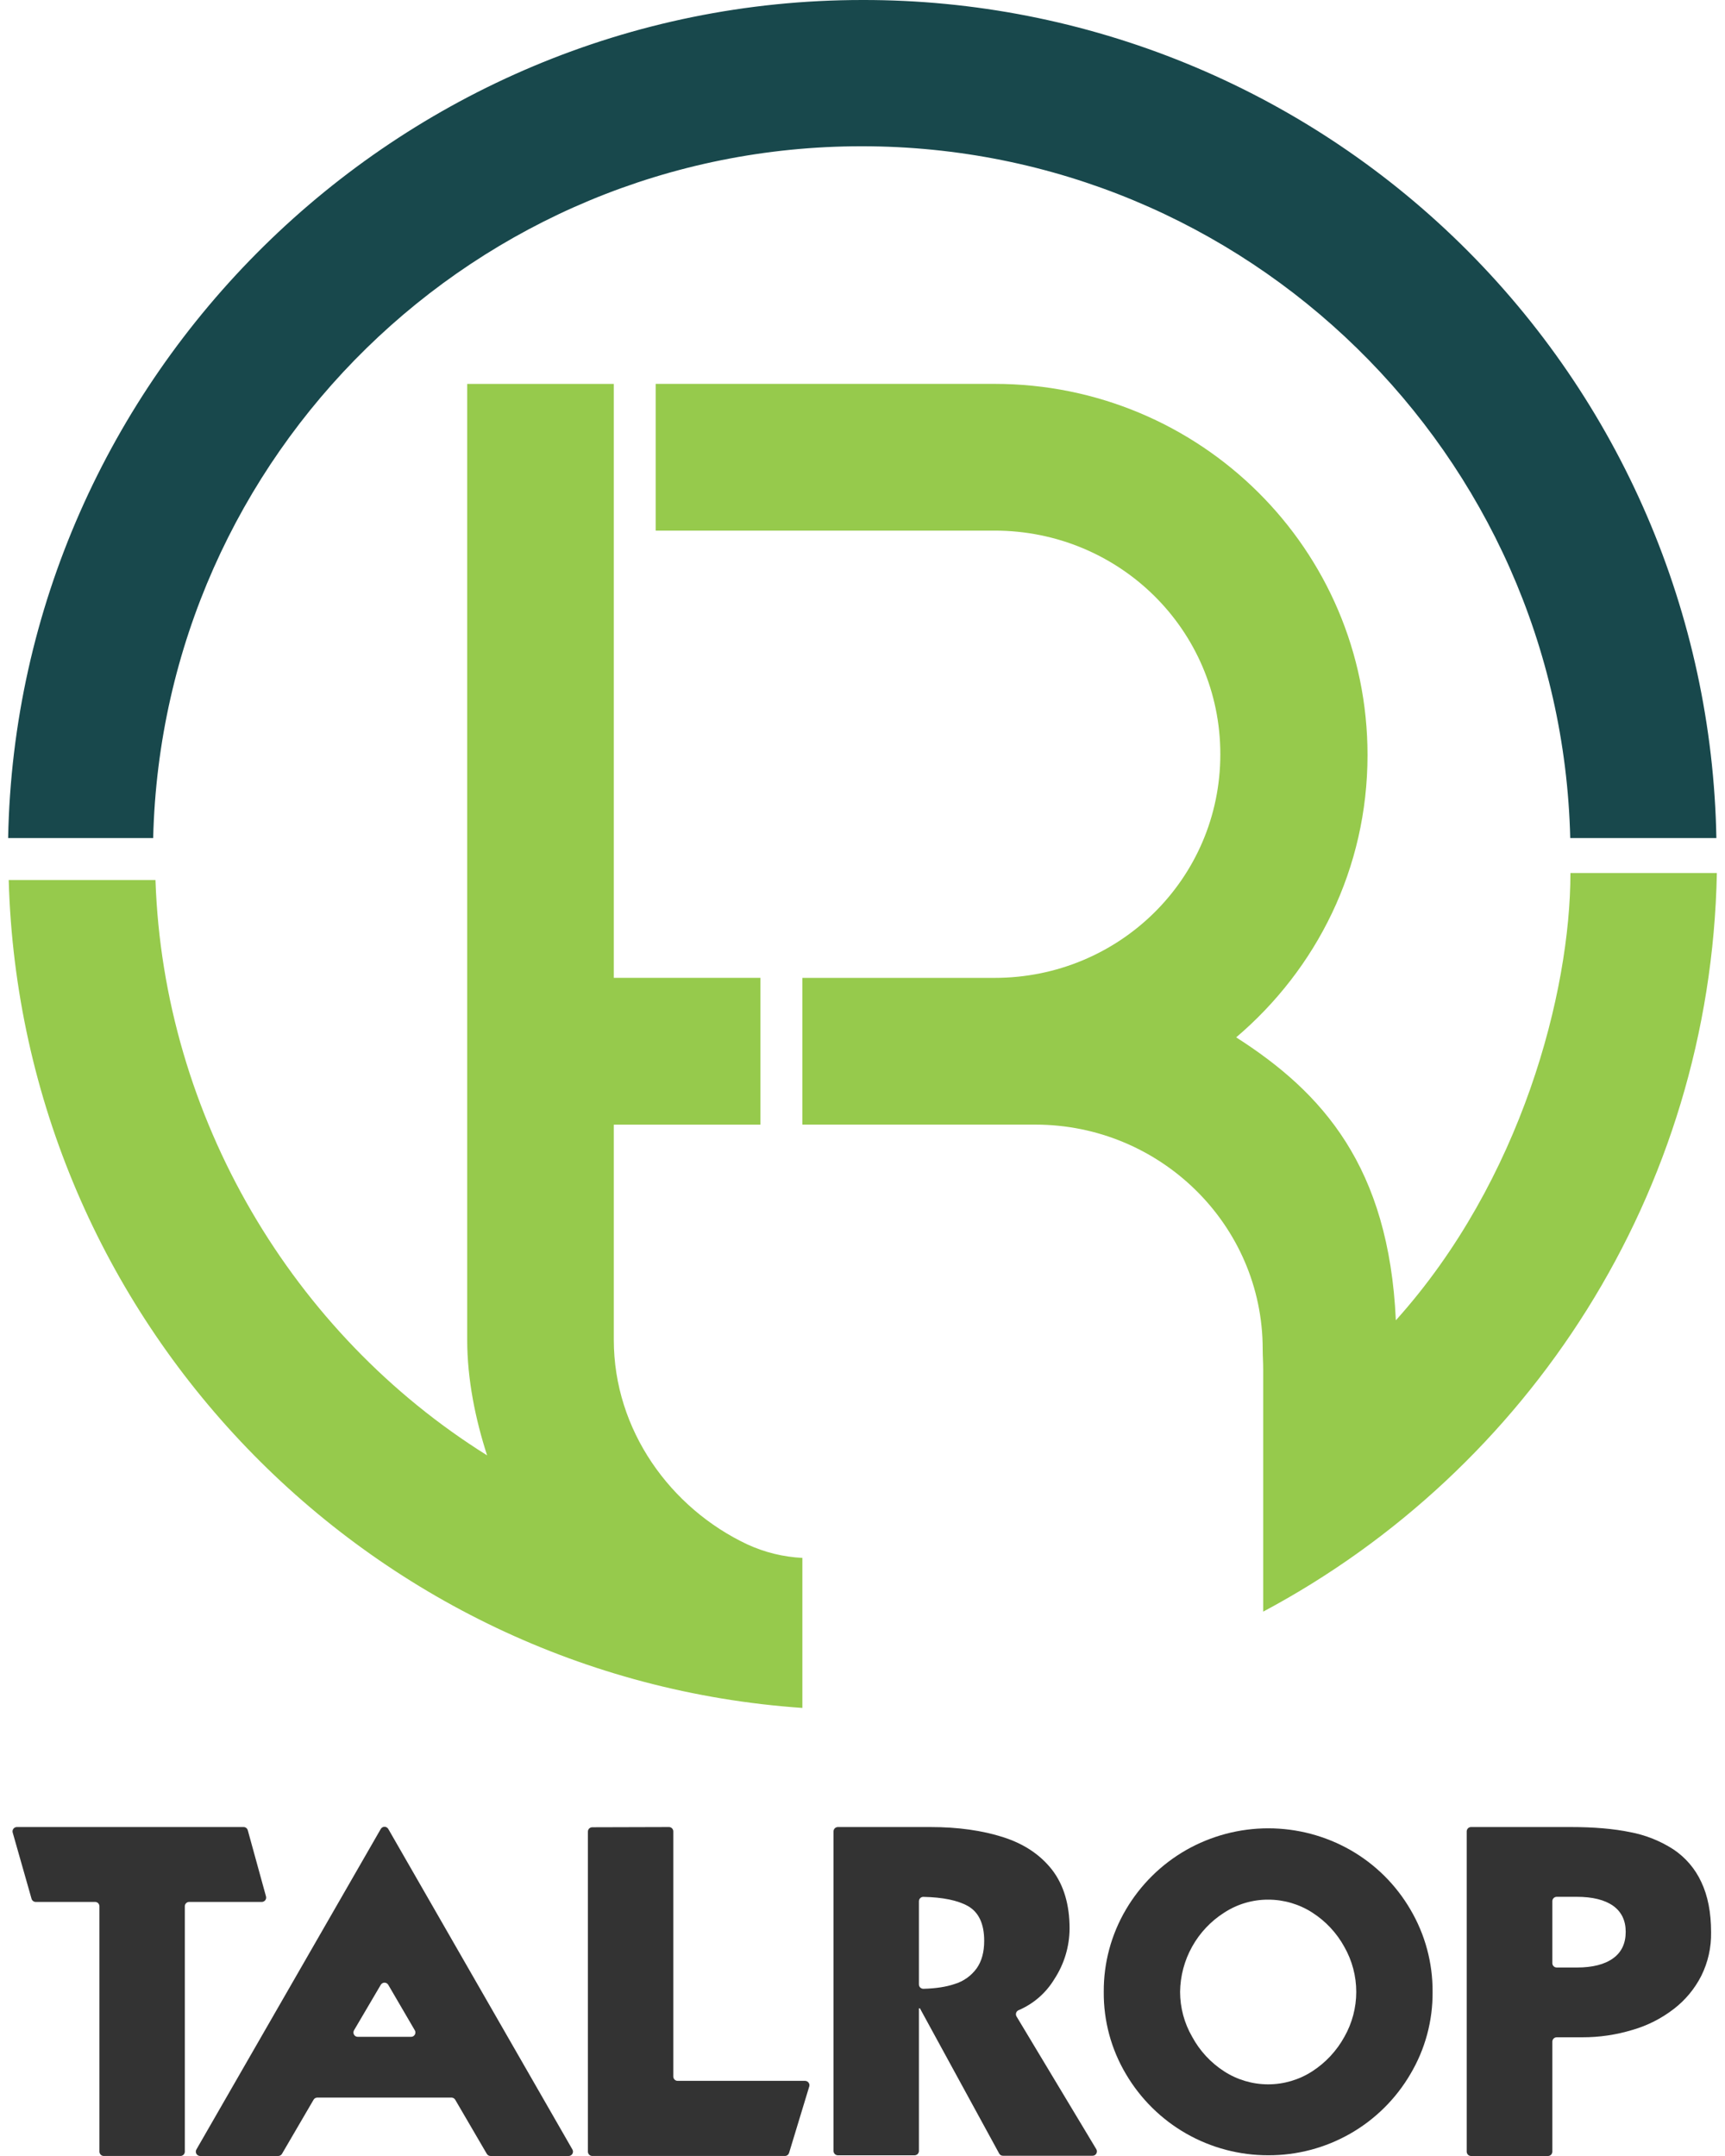
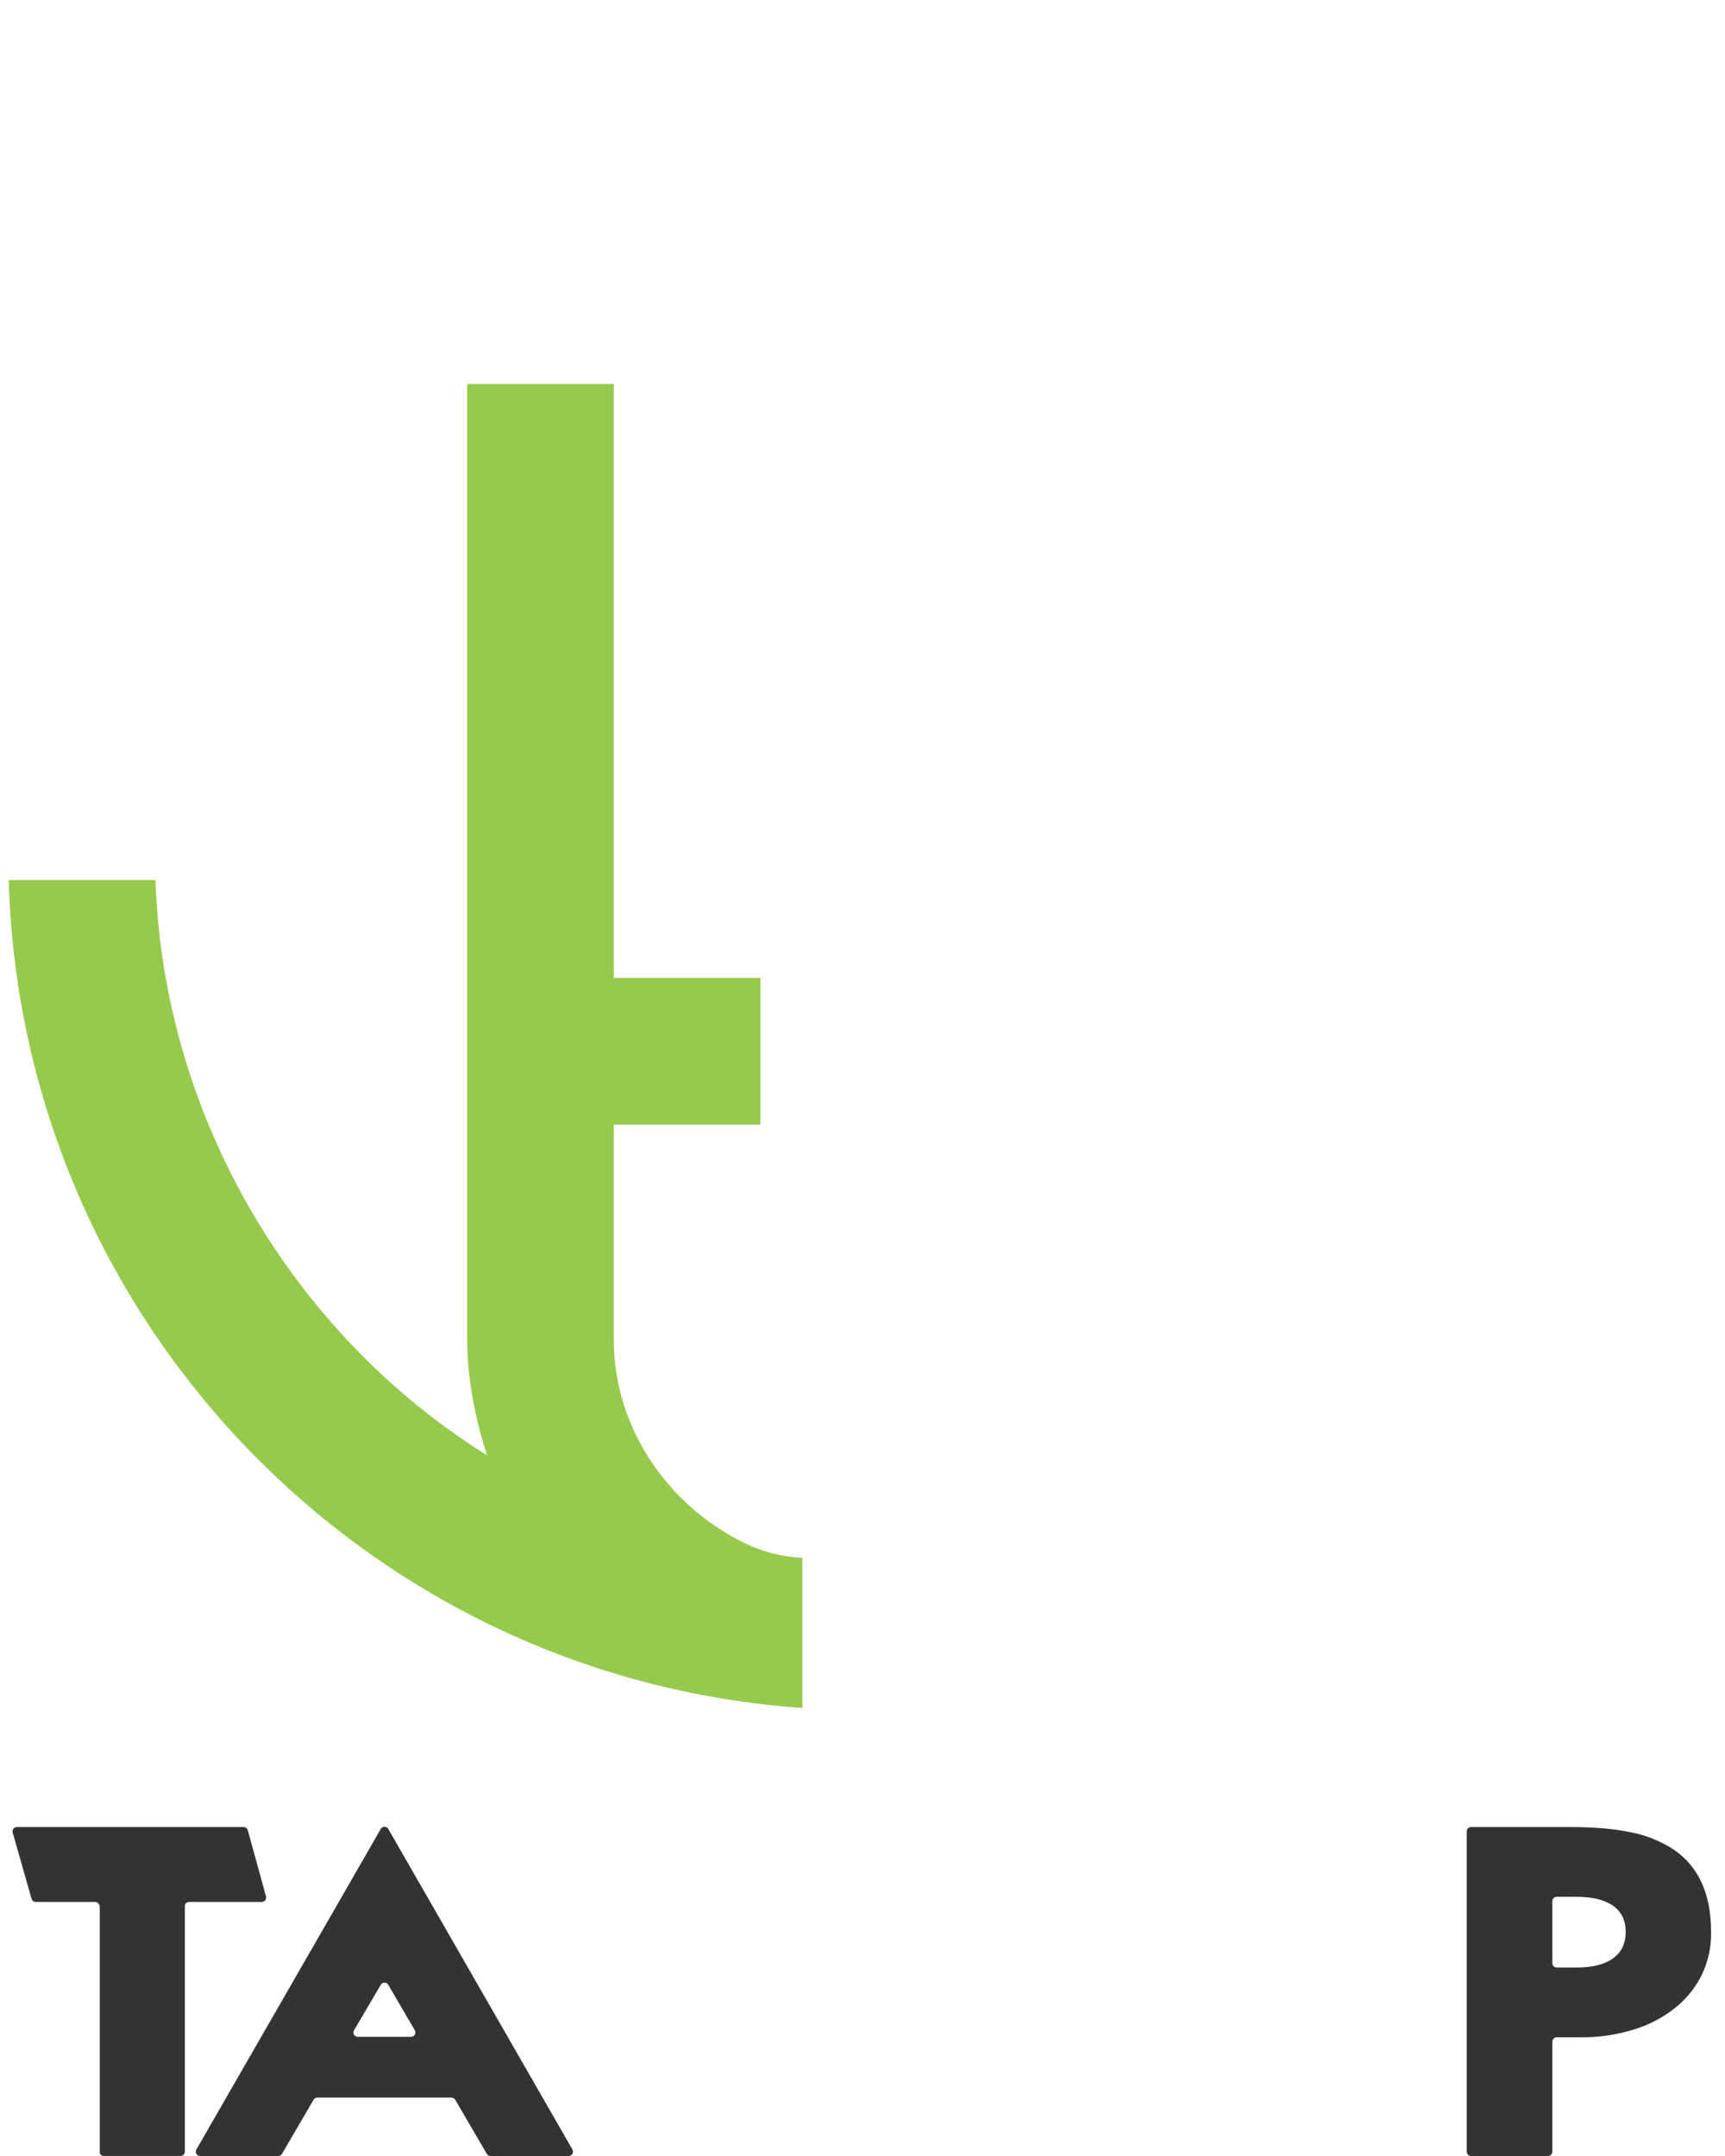
<svg xmlns="http://www.w3.org/2000/svg" width="64" height="80" viewBox="0 0 64 80" fill="none">
-   <path d="M63.68 31.098H58.258C57.913 16.863 46.274 5.427 31.971 5.427C17.668 5.427 6.028 16.863 5.683 31.098H0.302C0.626 13.984 14.717 4.3936e-05 31.994 4.3936e-05C40.295 -0.014 48.27 3.239 54.198 9.056C60.125 14.874 63.531 22.79 63.68 31.098Z" fill="#18484C" />
  <path d="M29.769 57.807V63.374C13.608 62.256 0.783 49.001 0.323 32.654H5.768C6.066 41.471 10.87 49.505 18.072 54.002C17.641 52.672 17.334 51.184 17.334 49.717V14.245H22.773V36.284H28.212V41.731H22.773V49.717C22.773 53.071 24.882 55.967 27.725 57.305C28.368 57.602 29.062 57.772 29.769 57.807" fill="#96CA4C" />
-   <path d="M63.698 32.395C63.462 44.276 56.706 54.555 46.866 59.801V50.806C46.866 50.547 46.848 50.318 46.848 50.062C46.848 45.438 43.035 41.73 38.418 41.73H29.768V36.285H36.902C41.519 36.285 45.276 32.608 45.276 27.987C45.276 23.367 41.519 19.689 36.902 19.689H24.327V14.244H36.902C44.529 14.244 50.737 20.379 50.737 28.016C50.737 32.232 48.843 35.958 45.864 38.492C49.068 40.54 51.529 43.286 51.788 48.991C56.452 43.804 58.265 36.803 58.265 32.395H63.698Z" fill="#96CA4C" />
-   <path d="M3.528 70.572H1.325C1.29 70.572 1.256 70.561 1.228 70.539C1.2 70.518 1.18 70.489 1.17 70.455L0.471 67.999C0.464 67.975 0.463 67.95 0.467 67.926C0.472 67.901 0.482 67.878 0.497 67.858C0.512 67.838 0.531 67.822 0.554 67.811C0.576 67.8 0.601 67.794 0.626 67.794H9.037C9.073 67.794 9.107 67.805 9.135 67.827C9.163 67.848 9.183 67.878 9.193 67.912L9.869 70.368C9.875 70.392 9.876 70.417 9.872 70.442C9.867 70.466 9.857 70.489 9.842 70.509C9.826 70.528 9.807 70.544 9.785 70.555C9.763 70.567 9.738 70.572 9.713 70.572H7.018C6.975 70.572 6.934 70.589 6.904 70.62C6.874 70.65 6.857 70.691 6.857 70.734V79.838C6.857 79.881 6.84 79.922 6.81 79.952C6.78 79.982 6.739 79.999 6.696 79.999H3.85C3.829 79.999 3.808 79.995 3.789 79.987C3.769 79.979 3.751 79.967 3.737 79.952C3.722 79.937 3.71 79.919 3.702 79.9C3.693 79.88 3.689 79.859 3.689 79.838V70.733C3.689 70.691 3.672 70.65 3.642 70.619C3.612 70.589 3.571 70.572 3.528 70.572" fill="#333333" />
+   <path d="M3.528 70.572H1.325C1.29 70.572 1.256 70.561 1.228 70.539C1.2 70.518 1.18 70.489 1.17 70.455L0.471 67.999C0.464 67.975 0.463 67.95 0.467 67.926C0.472 67.901 0.482 67.878 0.497 67.858C0.512 67.838 0.531 67.822 0.554 67.811C0.576 67.8 0.601 67.794 0.626 67.794H9.037C9.073 67.794 9.107 67.805 9.135 67.827C9.163 67.848 9.183 67.878 9.193 67.912L9.869 70.368C9.875 70.392 9.876 70.417 9.872 70.442C9.867 70.466 9.857 70.489 9.842 70.509C9.826 70.528 9.807 70.544 9.785 70.555C9.763 70.567 9.738 70.572 9.713 70.572H7.018C6.975 70.572 6.934 70.589 6.904 70.62C6.874 70.65 6.857 70.691 6.857 70.734V79.838C6.857 79.881 6.84 79.922 6.81 79.952C6.78 79.982 6.739 79.999 6.696 79.999H3.85C3.829 79.999 3.808 79.995 3.789 79.987C3.769 79.979 3.751 79.967 3.737 79.952C3.722 79.937 3.71 79.919 3.702 79.9V70.733C3.689 70.691 3.672 70.65 3.642 70.619C3.612 70.589 3.571 70.572 3.528 70.572" fill="#333333" />
  <path d="M16.75 77.832H11.774C11.745 77.832 11.718 77.84 11.693 77.853C11.669 77.868 11.649 77.888 11.634 77.912L10.462 79.92C10.448 79.944 10.428 79.964 10.403 79.978C10.379 79.992 10.351 80 10.323 80H7.426C7.398 80 7.37 79.992 7.346 79.978C7.321 79.964 7.301 79.944 7.287 79.919C7.273 79.895 7.265 79.867 7.265 79.839C7.265 79.81 7.272 79.782 7.287 79.758L14.127 67.865C14.141 67.841 14.161 67.82 14.186 67.806C14.21 67.792 14.238 67.784 14.266 67.784C14.295 67.784 14.322 67.792 14.347 67.806C14.371 67.82 14.392 67.841 14.406 67.865L21.237 79.758C21.252 79.783 21.259 79.811 21.259 79.839C21.259 79.867 21.251 79.895 21.237 79.919C21.223 79.944 21.203 79.964 21.178 79.978C21.154 79.993 21.126 80 21.098 80H18.201C18.172 80 18.145 79.993 18.12 79.979C18.096 79.965 18.076 79.944 18.061 79.92L16.889 77.912C16.875 77.888 16.855 77.868 16.83 77.854C16.806 77.84 16.778 77.832 16.75 77.832H16.75ZM15.39 75.336L14.405 73.648C14.391 73.624 14.371 73.604 14.346 73.59C14.322 73.576 14.294 73.568 14.266 73.568C14.238 73.568 14.21 73.576 14.186 73.59C14.162 73.604 14.141 73.624 14.127 73.648L13.135 75.335C13.121 75.36 13.113 75.388 13.113 75.416C13.113 75.445 13.12 75.472 13.134 75.497C13.148 75.522 13.168 75.542 13.193 75.557C13.218 75.571 13.245 75.578 13.274 75.578H15.251C15.279 75.578 15.307 75.571 15.332 75.557C15.356 75.542 15.377 75.522 15.391 75.497C15.405 75.473 15.412 75.445 15.412 75.416C15.412 75.388 15.405 75.36 15.39 75.336Z" fill="#333333" />
-   <path d="M29.121 79.999H21.974C21.931 79.999 21.89 79.982 21.86 79.952C21.829 79.922 21.812 79.881 21.812 79.838V67.963C21.812 67.92 21.829 67.879 21.859 67.849C21.89 67.819 21.93 67.802 21.973 67.802L24.819 67.794C24.84 67.794 24.861 67.798 24.881 67.806C24.9 67.814 24.918 67.826 24.933 67.841C24.948 67.856 24.96 67.874 24.968 67.894C24.976 67.913 24.98 67.934 24.98 67.955V77.051C24.98 77.094 24.997 77.135 25.028 77.165C25.058 77.195 25.099 77.212 25.142 77.212H29.87C29.895 77.212 29.92 77.218 29.942 77.23C29.965 77.241 29.984 77.257 29.999 77.278C30.014 77.298 30.024 77.321 30.029 77.346C30.033 77.371 30.031 77.397 30.024 77.421L29.276 79.885C29.265 79.918 29.245 79.947 29.217 79.968C29.189 79.988 29.156 79.999 29.121 79.999Z" fill="#333333" />
-   <path d="M30.925 79.813V67.955C30.925 67.913 30.942 67.871 30.972 67.841C31.003 67.811 31.044 67.794 31.086 67.794H34.521C35.541 67.794 36.442 67.92 37.225 68.172C37.995 68.419 38.599 68.823 39.037 69.385C39.467 69.947 39.683 70.673 39.683 71.561C39.679 72.228 39.483 72.879 39.118 73.436C38.808 73.95 38.345 74.353 37.794 74.589C37.772 74.597 37.752 74.611 37.736 74.628C37.72 74.645 37.708 74.665 37.701 74.687C37.693 74.709 37.691 74.732 37.693 74.756C37.695 74.779 37.703 74.801 37.714 74.821L40.674 79.747C40.689 79.771 40.697 79.799 40.697 79.828C40.697 79.856 40.69 79.885 40.676 79.909C40.662 79.934 40.642 79.955 40.617 79.969C40.592 79.984 40.564 79.991 40.536 79.991H37.211C37.182 79.991 37.154 79.984 37.129 79.969C37.104 79.954 37.084 79.933 37.07 79.907L34.13 74.52H34.093V79.813C34.093 79.855 34.076 79.896 34.046 79.927C34.016 79.957 33.975 79.974 33.932 79.974H31.086C31.044 79.974 31.003 79.957 30.972 79.927C30.942 79.896 30.925 79.855 30.925 79.813H30.925ZM34.093 73.633C34.093 73.655 34.098 73.676 34.106 73.696C34.115 73.716 34.127 73.734 34.142 73.749C34.158 73.764 34.176 73.776 34.196 73.784C34.216 73.792 34.238 73.796 34.259 73.796C34.72 73.784 35.108 73.725 35.422 73.617C35.748 73.518 36.032 73.316 36.233 73.041C36.421 72.777 36.515 72.436 36.515 72.017C36.515 71.387 36.315 70.957 35.914 70.727C35.536 70.514 34.984 70.4 34.259 70.385C34.237 70.384 34.216 70.388 34.196 70.396C34.176 70.404 34.158 70.416 34.142 70.431C34.127 70.446 34.115 70.464 34.106 70.484C34.098 70.504 34.094 70.525 34.093 70.547L34.093 73.633Z" fill="#333333" />
-   <path d="M50.107 68.65C51.028 69.177 51.794 69.938 52.329 70.856C52.874 71.781 53.158 72.837 53.151 73.911C53.16 74.983 52.876 76.037 52.329 76.958C51.791 77.879 51.02 78.642 50.095 79.171C49.169 79.7 48.121 79.977 47.055 79.973C45.988 79.975 44.94 79.698 44.013 79.17C43.086 78.641 42.314 77.878 41.773 76.958C41.226 76.037 40.942 74.983 40.951 73.911C40.944 72.837 41.228 71.781 41.773 70.856C42.312 69.939 43.081 69.178 44.003 68.65C44.933 68.12 45.985 67.841 47.055 67.841C48.125 67.841 49.177 68.12 50.107 68.65V68.65ZM45.419 70.97C44.924 71.285 44.515 71.719 44.229 72.233C43.943 72.746 43.79 73.323 43.783 73.911C43.784 74.496 43.938 75.071 44.231 75.577C44.513 76.098 44.921 76.54 45.419 76.86C45.905 77.174 46.472 77.341 47.051 77.341C47.63 77.341 48.197 77.174 48.683 76.86C49.182 76.538 49.593 76.097 49.879 75.577C50.167 75.069 50.319 74.495 50.319 73.911C50.319 73.326 50.167 72.752 49.879 72.244C49.596 71.727 49.187 71.288 48.691 70.97C48.203 70.655 47.635 70.488 47.055 70.488C46.474 70.485 45.906 70.653 45.419 70.97" fill="#333333" />
  <path d="M54.417 79.838V67.955C54.417 67.913 54.434 67.871 54.464 67.841C54.495 67.811 54.536 67.794 54.578 67.794H58.277C59.139 67.794 59.873 67.857 60.48 67.983C61.05 68.09 61.594 68.306 62.082 68.62C62.533 68.92 62.893 69.34 63.12 69.833C63.363 70.343 63.484 70.965 63.484 71.699C63.494 72.26 63.369 72.814 63.12 73.316C62.877 73.793 62.532 74.21 62.109 74.537C61.65 74.893 61.129 75.159 60.571 75.32C59.966 75.504 59.337 75.597 58.705 75.595H57.755C57.734 75.595 57.713 75.6 57.694 75.608C57.674 75.616 57.656 75.628 57.641 75.643C57.626 75.658 57.614 75.676 57.606 75.695C57.598 75.715 57.594 75.736 57.594 75.757V79.838C57.594 79.881 57.577 79.922 57.547 79.953C57.517 79.983 57.476 80 57.433 80H54.578C54.535 80 54.495 79.983 54.464 79.953C54.434 79.922 54.417 79.881 54.417 79.838L54.417 79.838ZM57.594 70.544V72.845C57.594 72.888 57.611 72.929 57.642 72.959C57.672 72.989 57.713 73.006 57.755 73.006H58.505C59.087 73.006 59.536 72.892 59.852 72.662C60.161 72.439 60.316 72.112 60.316 71.682C60.316 71.263 60.161 70.942 59.852 70.718C59.536 70.495 59.087 70.383 58.505 70.383H57.755C57.713 70.383 57.672 70.4 57.642 70.43C57.611 70.46 57.594 70.501 57.594 70.544" fill="#333333" />
</svg>